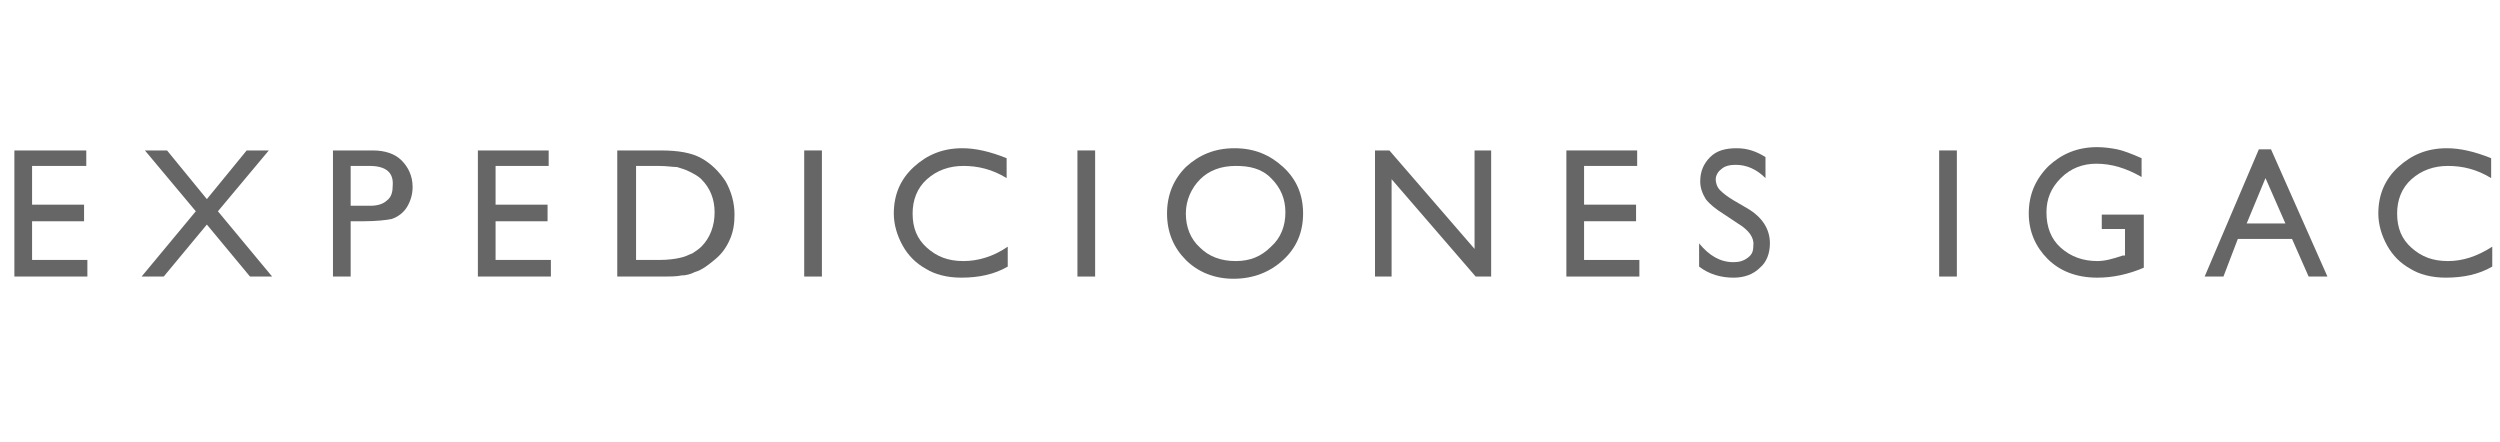
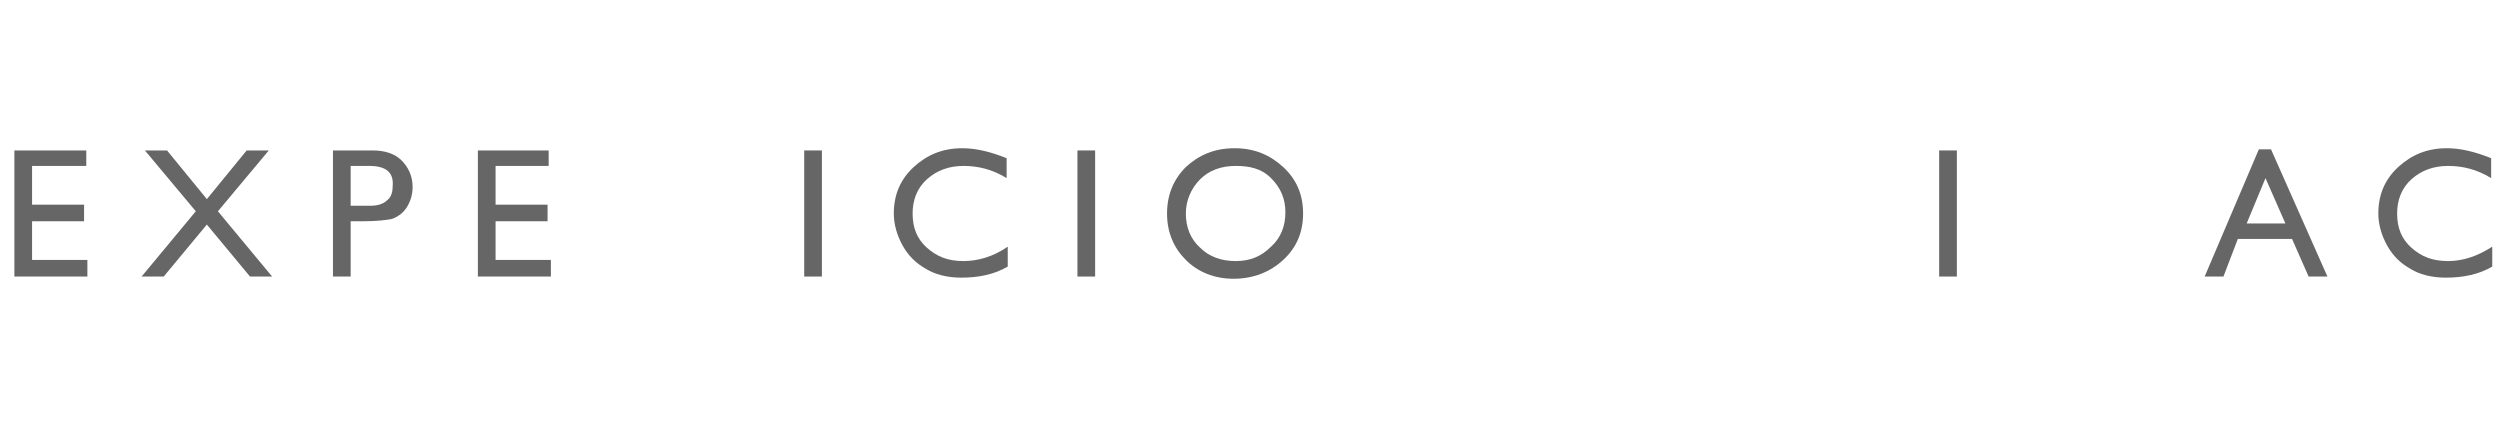
<svg xmlns="http://www.w3.org/2000/svg" version="1.1" id="Capa_1" x="0px" y="0px" viewBox="0 0 226 40" style="enable-background:new 0 0 226 40;" xml:space="preserve">
  <style type="text/css">
	.st0{enable-background:new    ;}
	.st1{fill:#666666;}
</style>
  <g class="st0">
    <path class="st1" d="M1.3,13.6h6.5V15H2.9v3.5h4.7V20H2.9v3.5h5V25H1.3V13.6z" />
    <path class="st1" d="M22.3,13.6h2l-4.6,5.5l4.9,5.9h-2l-3.9-4.7L14.8,25h-2l4.9-5.9l-4.6-5.5h2l3.6,4.4L22.3,13.6z" />
  </g>
  <g class="st0">
    <path class="st1" d="M30.1,25V13.6h3.6c1.1,0,2,0.3,2.6,0.9c0.6,0.6,1,1.4,1,2.4c0,0.7-0.2,1.3-0.5,1.8s-0.8,0.9-1.4,1.1   C34.9,19.9,34,20,32.9,20h-1.2v5H30.1z M33.4,15h-1.7v3.6h1.8c0.7,0,1.2-0.2,1.5-0.5c0.4-0.3,0.5-0.8,0.5-1.3   C35.6,15.6,34.9,15,33.4,15z" />
  </g>
  <g class="st0">
    <path class="st1" d="M43.1,13.6h6.5V15h-4.8v3.5h4.7V20h-4.7v3.5h5V25h-6.6V13.6z" />
  </g>
  <g class="st0">
-     <path class="st1" d="M55.8,25V13.6h3.9c1.6,0,2.8,0.2,3.7,0.7c0.9,0.5,1.6,1.2,2.2,2.1c0.5,0.9,0.8,1.9,0.8,3   c0,0.8-0.1,1.5-0.4,2.2c-0.3,0.7-0.7,1.3-1.3,1.8c-0.6,0.5-1.2,1-1.9,1.2c-0.4,0.2-0.8,0.3-1.2,0.3c-0.4,0.1-1,0.1-2.1,0.1H55.8z    M59.5,15h-2v8.5h2.1c0.8,0,1.5-0.1,1.9-0.2c0.5-0.1,0.8-0.3,1.1-0.4c0.3-0.2,0.6-0.4,0.8-0.6c0.8-0.8,1.2-1.9,1.2-3.1   c0-1.2-0.4-2.2-1.2-3c-0.3-0.3-0.7-0.5-1.1-0.7c-0.4-0.2-0.8-0.3-1.1-0.4C60.8,15.1,60.3,15,59.5,15z" />
-   </g>
+     </g>
  <g class="st0">
    <path class="st1" d="M72.7,13.6h1.6V25h-1.6V13.6z" />
    <path class="st1" d="M91.1,22.3v1.8c-1.2,0.7-2.6,1-4.2,1c-1.3,0-2.4-0.3-3.2-0.8c-0.9-0.5-1.6-1.2-2.1-2.1   c-0.5-0.9-0.8-1.9-0.8-2.9c0-1.7,0.6-3.1,1.8-4.2c1.2-1.1,2.6-1.7,4.4-1.7c1.2,0,2.5,0.3,4,0.9v1.8c-1.3-0.8-2.6-1.1-3.9-1.1   c-1.3,0-2.4,0.4-3.3,1.2c-0.9,0.8-1.3,1.9-1.3,3.1c0,1.3,0.4,2.3,1.3,3.1c0.9,0.8,1.9,1.2,3.3,1.2C88.4,23.6,89.8,23.2,91.1,22.3z" />
  </g>
  <g class="st0">
    <path class="st1" d="M97.4,13.6h1.6V25h-1.6V13.6z" />
  </g>
  <g class="st0">
    <path class="st1" d="M111.6,13.4c1.8,0,3.2,0.6,4.4,1.7c1.2,1.1,1.8,2.5,1.8,4.2c0,1.7-0.6,3.1-1.8,4.2c-1.2,1.1-2.7,1.7-4.5,1.7   c-1.7,0-3.2-0.6-4.3-1.7c-1.1-1.1-1.7-2.5-1.7-4.2c0-1.7,0.6-3.1,1.7-4.2C108.4,14,109.8,13.4,111.6,13.4z M111.7,15   c-1.3,0-2.4,0.4-3.2,1.2c-0.8,0.8-1.3,1.9-1.3,3.1c0,1.2,0.4,2.3,1.3,3.1c0.8,0.8,1.9,1.2,3.2,1.2c1.3,0,2.3-0.4,3.2-1.3   c0.9-0.8,1.3-1.9,1.3-3.1c0-1.2-0.4-2.2-1.3-3.1S112.9,15,111.7,15z" />
  </g>
  <g class="st0">
-     <path class="st1" d="M133.2,13.6h1.6V25h-1.4l-7.6-8.8V25h-1.5V13.6h1.3l7.7,8.9V13.6z" />
-     <path class="st1" d="M141.5,13.6h6.5V15h-4.8v3.5h4.7V20h-4.7v3.5h5V25h-6.6V13.6z" />
-   </g>
+     </g>
  <g class="st0">
-     <path class="st1" d="M157.1,20.2l-1.2-0.8c-0.8-0.5-1.3-0.9-1.7-1.4c-0.3-0.5-0.5-1-0.5-1.6c0-0.9,0.3-1.6,0.9-2.2   c0.6-0.6,1.4-0.8,2.4-0.8c1,0,1.8,0.3,2.6,0.8v1.9c-0.8-0.8-1.7-1.2-2.7-1.2c-0.5,0-1,0.1-1.3,0.4c-0.3,0.2-0.5,0.6-0.5,0.9   c0,0.3,0.1,0.7,0.4,1c0.3,0.3,0.7,0.6,1.2,0.9l1.2,0.7c1.4,0.8,2.1,1.9,2.1,3.2c0,0.9-0.3,1.7-0.9,2.2c-0.6,0.6-1.4,0.9-2.4,0.9   c-1.1,0-2.2-0.3-3.1-1V22c0.9,1.1,1.9,1.7,3.1,1.7c0.5,0,0.9-0.1,1.3-0.4s0.5-0.6,0.5-1.1C158.6,21.5,158.1,20.8,157.1,20.2z" />
-   </g>
+     </g>
  <g class="st0">
    <path class="st1" d="M175.3,13.6h1.6V25h-1.6V13.6z" />
-     <path class="st1" d="M190,19.4h3.8v4.8c-1.4,0.6-2.8,0.9-4.2,0.9c-1.9,0-3.4-0.6-4.5-1.7s-1.7-2.5-1.7-4.1c0-1.7,0.6-3.1,1.8-4.3   c1.2-1.1,2.6-1.7,4.4-1.7c0.6,0,1.3,0.1,1.8,0.2s1.3,0.4,2.2,0.8v1.7c-1.4-0.8-2.7-1.2-4.1-1.2c-1.2,0-2.3,0.4-3.2,1.3   c-0.9,0.9-1.3,1.9-1.3,3.1c0,1.3,0.4,2.4,1.3,3.2c0.9,0.8,2,1.2,3.3,1.2c0.7,0,1.4-0.2,2.3-0.5l0.2,0v-2.4H190V19.4z" />
  </g>
  <g class="st0">
    <path class="st1" d="M204.2,13.5h1.1l5.1,11.5h-1.7l-1.5-3.4h-4.9L201,25h-1.7L204.2,13.5z M206.6,20.2l-1.8-4.1l-1.7,4.1H206.6z" />
  </g>
  <g class="st0">
    <path class="st1" d="M225.3,22.3v1.8c-1.2,0.7-2.6,1-4.2,1c-1.3,0-2.4-0.3-3.2-0.8c-0.9-0.5-1.6-1.2-2.1-2.1   c-0.5-0.9-0.8-1.9-0.8-2.9c0-1.7,0.6-3.1,1.8-4.2c1.2-1.1,2.6-1.7,4.4-1.7c1.2,0,2.5,0.3,4,0.9v1.8c-1.3-0.8-2.6-1.1-3.9-1.1   c-1.3,0-2.4,0.4-3.3,1.2c-0.9,0.8-1.3,1.9-1.3,3.1c0,1.3,0.4,2.3,1.3,3.1c0.9,0.8,1.9,1.2,3.3,1.2   C222.6,23.6,223.9,23.2,225.3,22.3z" />
  </g>
</svg>